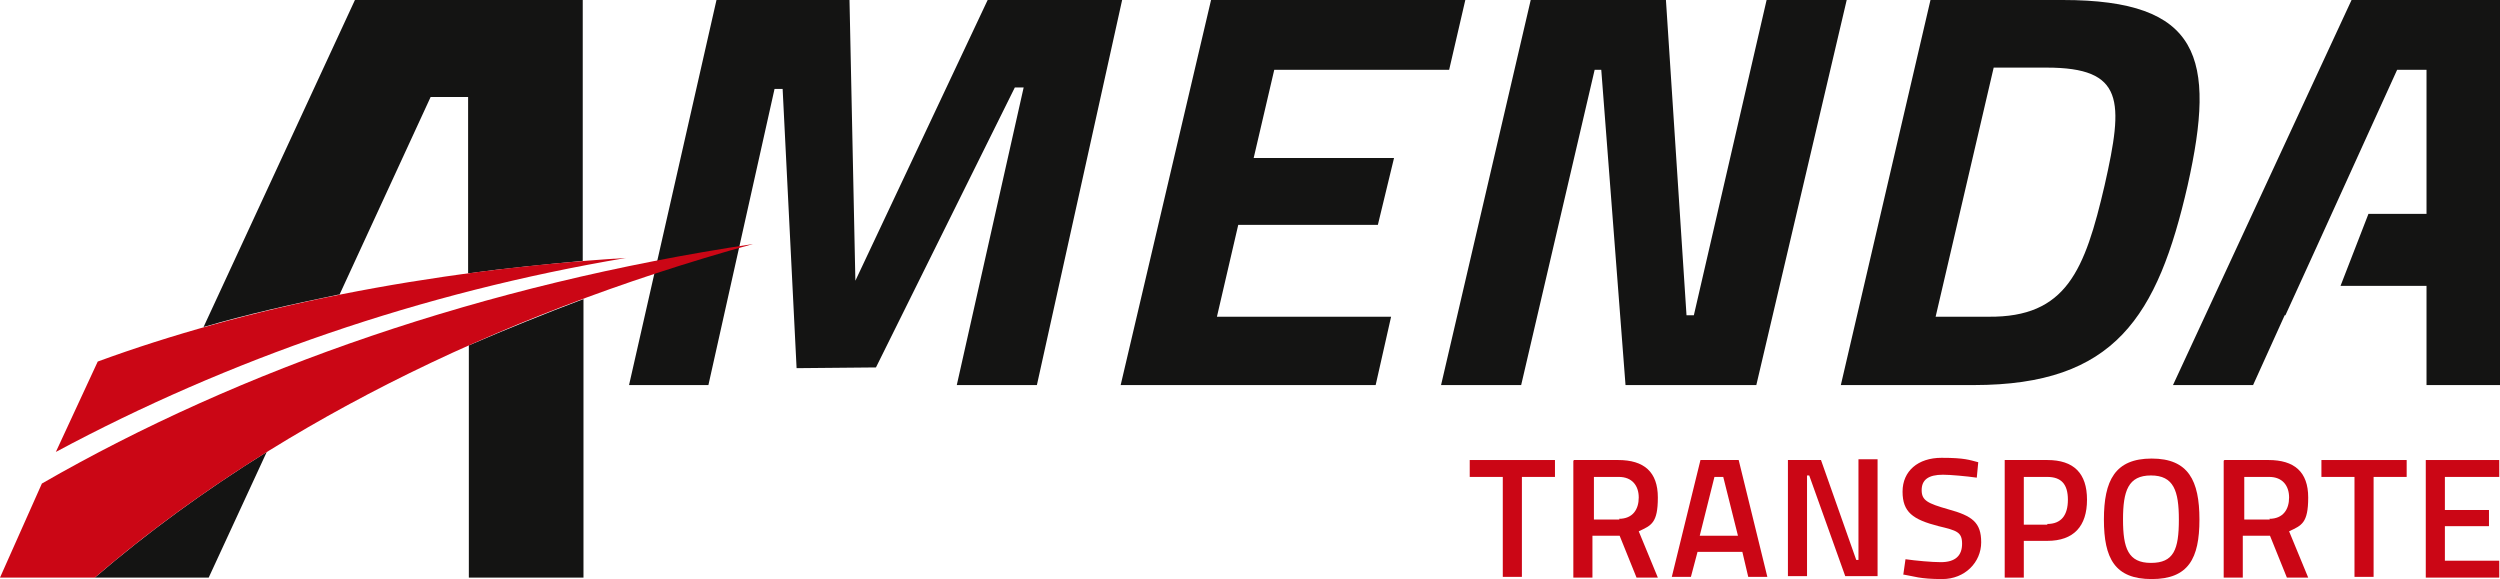
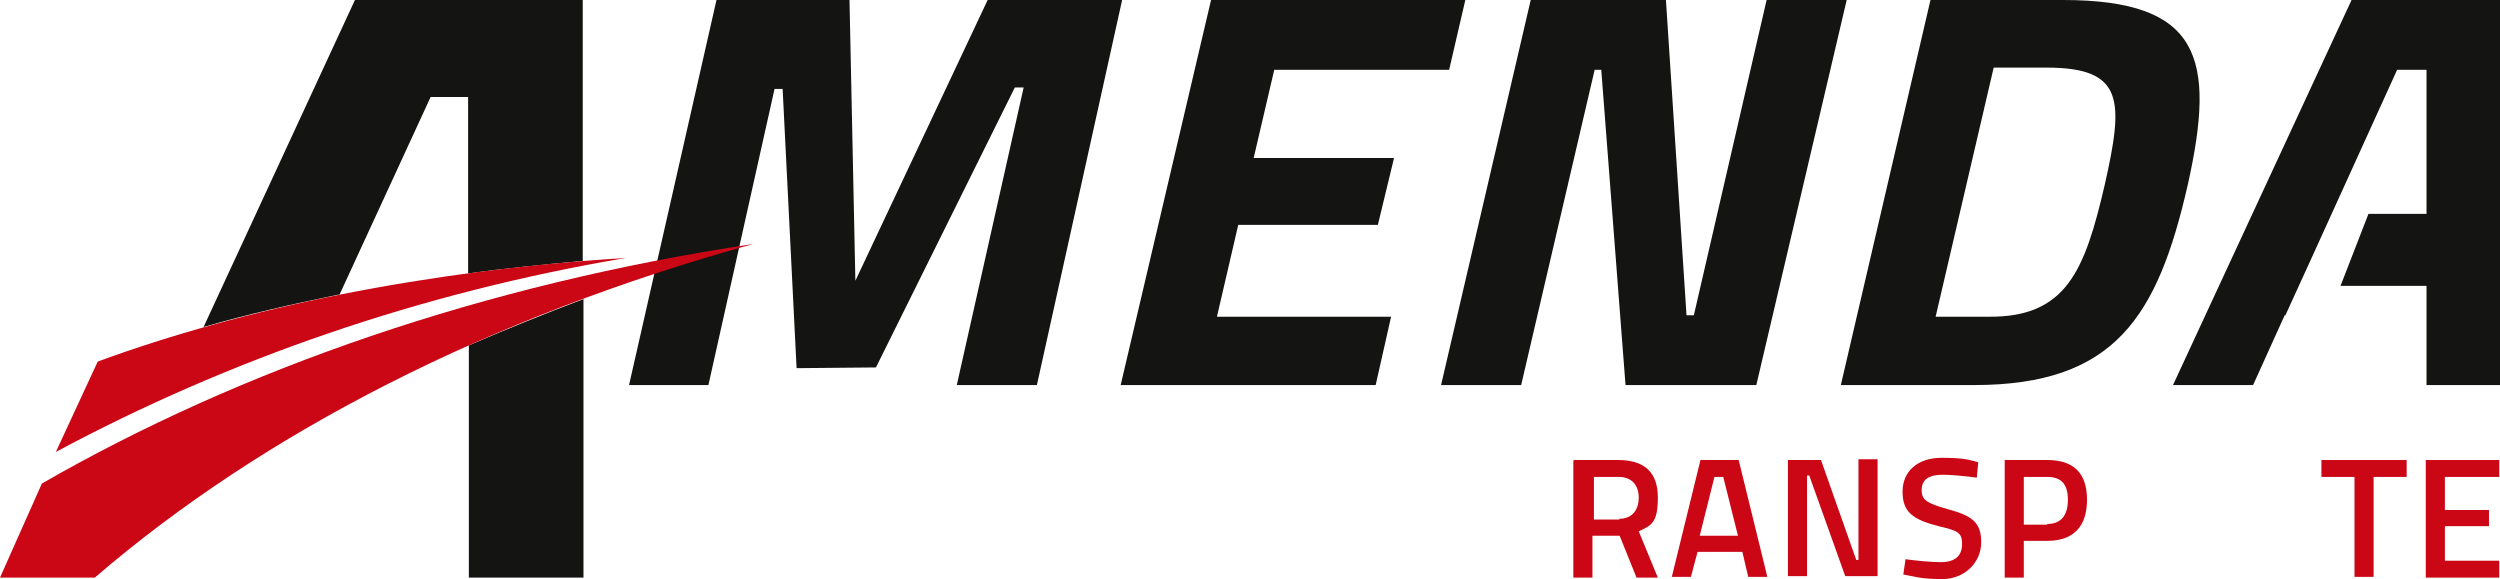
<svg xmlns="http://www.w3.org/2000/svg" version="1.1" viewBox="0 0 340.2 78.8">
  <defs>
    <style>
      .cls-1 {
        fill: #cb0615;
      }

      .cls-2 {
        fill: #141413;
      }

      .cls-3 {
        fill: #a4181f;
      }

      .cls-3, .cls-4 {
        display: none;
      }

      .cls-4 {
        fill: #a61824;
      }
    </style>
  </defs>
  <g>
    <g id="Ebene_1">
      <g id="Ebene_1-2" data-name="Ebene_1">
        <polygon class="cls-2" points="134.4 0 116.4 38.2 115.6 0 97.5 0 85.6 52.4 96.4 52.4 105.4 12.1 106.5 12.1 108.4 50.1 119.2 50 138.1 11.9 139.3 11.9 130.2 52.4 141.1 52.4 152.7 0 134.4 0" />
        <g>
-           <path class="cls-1" d="M204.5,64.9h-4.5v-2.3h11.6v2.3h-4.5v13.6h-2.6v-13.6h0Z" />
          <path class="cls-1" d="M214.2,62.6h6c3.5,0,5.4,1.6,5.4,5.1s-.9,3.8-2.6,4.6l2.6,6.3h-2.9l-2.3-5.7h-3.7v5.7h-2.6v-15.9h0ZM220.3,70.6c1.9,0,2.7-1.3,2.7-2.9s-.9-2.8-2.7-2.8h-3.4v5.8h3.5,0Z" />
          <path class="cls-1" d="M231.4,62.6h5.2l3.9,15.9h-2.6l-.8-3.4h-6.1l-.9,3.4h-2.6l3.9-15.9h0ZM236.5,72.9l-2-8h-1.2l-2,8h5.1Z" />
          <path class="cls-1" d="M243.3,62.6h4.5l4.8,13.6h.3v-13.7h2.6v15.9h-4.4l-4.9-13.7h-.3v13.7h-2.6s0-15.9,0-15.9Z" />
          <path class="cls-1" d="M259,78.2l.3-2.1c1.4.2,3.6.4,4.8.4,2,0,2.9-.9,2.9-2.5s-.7-1.8-3.2-2.4c-3.5-.9-4.9-1.9-4.9-4.7s2.1-4.6,5.3-4.6,3.8.3,5,.6l-.2,2.1c-1.4-.2-3.6-.4-4.6-.4-2,0-2.9.7-2.9,2.1s.8,1.8,3.6,2.6c3.3.9,4.5,1.8,4.5,4.5s-2.2,5-5.3,5-3.9-.4-5.2-.6h0Z" />
          <path class="cls-1" d="M272.8,62.6h5.8c3.6,0,5.4,1.8,5.4,5.4s-1.8,5.6-5.4,5.6h-3.2v5h-2.6v-15.9h0ZM278.6,71.3c1.9,0,2.8-1.2,2.8-3.3s-.9-3.1-2.8-3.1h-3.2v6.5s3.2,0,3.2,0Z" />
-           <path class="cls-1" d="M286.3,70.7c0-5.3,1.5-8.3,6.5-8.3s6.5,3,6.5,8.3-1.5,8.1-6.5,8.1-6.5-2.8-6.5-8.1ZM296.5,70.7c0-3.9-.7-6-3.8-6s-3.8,2.1-3.8,6,.7,5.9,3.8,5.9,3.8-1.8,3.8-5.9Z" />
-           <path class="cls-1" d="M302.7,62.6h6c3.5,0,5.4,1.6,5.4,5.1s-.9,3.8-2.6,4.6l2.6,6.3h-2.9l-2.3-5.7h-3.7v5.7h-2.6v-15.9h0ZM308.8,70.6c1.9,0,2.7-1.3,2.7-2.9s-.9-2.8-2.7-2.8h-3.4v5.8h3.5Z" />
          <path class="cls-1" d="M320.4,64.9h-4.5v-2.3h11.6v2.3h-4.5v13.6h-2.6v-13.6h0Z" />
          <path class="cls-1" d="M330.1,62.6h10v2.3h-7.4v4.5h6v2.2h-6v4.7h7.4v2.3h-10v-15.9h0Z" />
        </g>
        <polygon class="cls-2" points="187.5 30.6 189.7 21.5 170.6 21.5 173.4 9.5 197.2 9.5 199.4 0 164.8 0 152.5 52.4 187.2 52.4 189.3 43.1 165.6 43.1 168.5 30.6 187.5 30.6" />
        <polygon class="cls-2" points="240.4 0 230.5 42.9 229.5 42.9 226.7 0 208.3 0 196.1 52.4 207 52.4 217 9.5 217.9 9.5 221.2 52.4 239 52.4 251.3 0 240.4 0" />
        <path class="cls-2" d="M280.7,0h-18l-12.2,52.4h18.1c19.2,0,25-9.3,29.1-27.2C301.6,7.8,299.4,0,280.7,0ZM286.4,25.2c-2.7,11.6-5.2,18-15.8,17.9h-7.2s7.9-33.9,7.9-33.9h7.2c10.6,0,10.5,4.5,7.9,16Z" />
        <polygon class="cls-2" points="320 0 295.7 52.4 306.6 52.4 310.9 42.9 311 42.9 315.2 33.7 326.2 9.5 330.2 9.5 330.2 29.1 322.3 29.1 318.5 38.9 330.2 38.9 330.2 52.4 340.2 52.4 340.2 0 320 0" />
        <g>
          <path class="cls-3" d="M79.5,38.9c-5.3,1-10.6,2.2-16,3.6-7.1,1.9-14.4,4.2-21.6,6.9-6.6,2.4-13.3,5.2-20,8.3-5.5,2.5-11,5.3-16.5,8.2-2.2,4.9-4.2,9.1-5.8,12.8h13c0,0,.2-.1.2-.2,7.4-5.6,15-10.6,22.8-15.3,9-5.4,18.3-10.1,27.8-14.3,5.3-2.3,10.6-4.4,16-6.3,7.1-2.5,14.4-4.7,21.8-6.6-7.2.5-14.5,1.4-21.8,2.7h0Z" />
-           <path class="cls-4" d="M79.6,35.4c-5.3.3-10.6.9-15.9,1.6-5.8.8-11.6,1.8-17.5,3.1-6,1.3-12,2.8-18.1,4.5-5,1.4-10,3-15,4.8-3.6,8-5.4,11.9-5.4,11.9,5.5-2.9,10.9-5.5,16.4-7.9,6.6-3,13.2-5.6,19.7-7.9,6.7-2.4,13.3-4.4,19.9-6.1.4,0,.7-.2,1.1-.3,4.7-1.3,9.6-2.3,14.8-3.1,1.6-.3,3.3-.5,5-.7-1.7,0-3.3.2-5,.3h0Z" />
-           <path class="cls-2" d="M12.9,78.6h15.5l7.9-17.1c-8.5,5.3-16.3,11-23.4,17.1h0Z" />
          <path class="cls-2" d="M46.2,40.1l12.4-26.9h5.1s0,24,0,24c5.1-.7,10.3-1.2,15.6-1.7V0h-31l-20.6,44.5c5.8-1.7,12-3.1,18.3-4.4Z" />
          <path class="cls-1" d="M13.3,49.2l-5.7,12.3c23.5-12.6,49.7-21.7,77.6-26.4-27.3,1.7-52,6.8-71.9,14.1h0Z" />
          <path class="cls-2" d="M63.8,47v31.6h15.6v-37.9c-5.3,2-10.5,4.1-15.6,6.3Z" />
          <path class="cls-1" d="M5.7,65.8l-5.7,12.8h12.9c23-19.8,53.8-35.5,89.6-45.4-36.6,5.5-69.7,17-96.8,32.6h0Z" />
        </g>
      </g>
    </g>
  </g>
</svg>